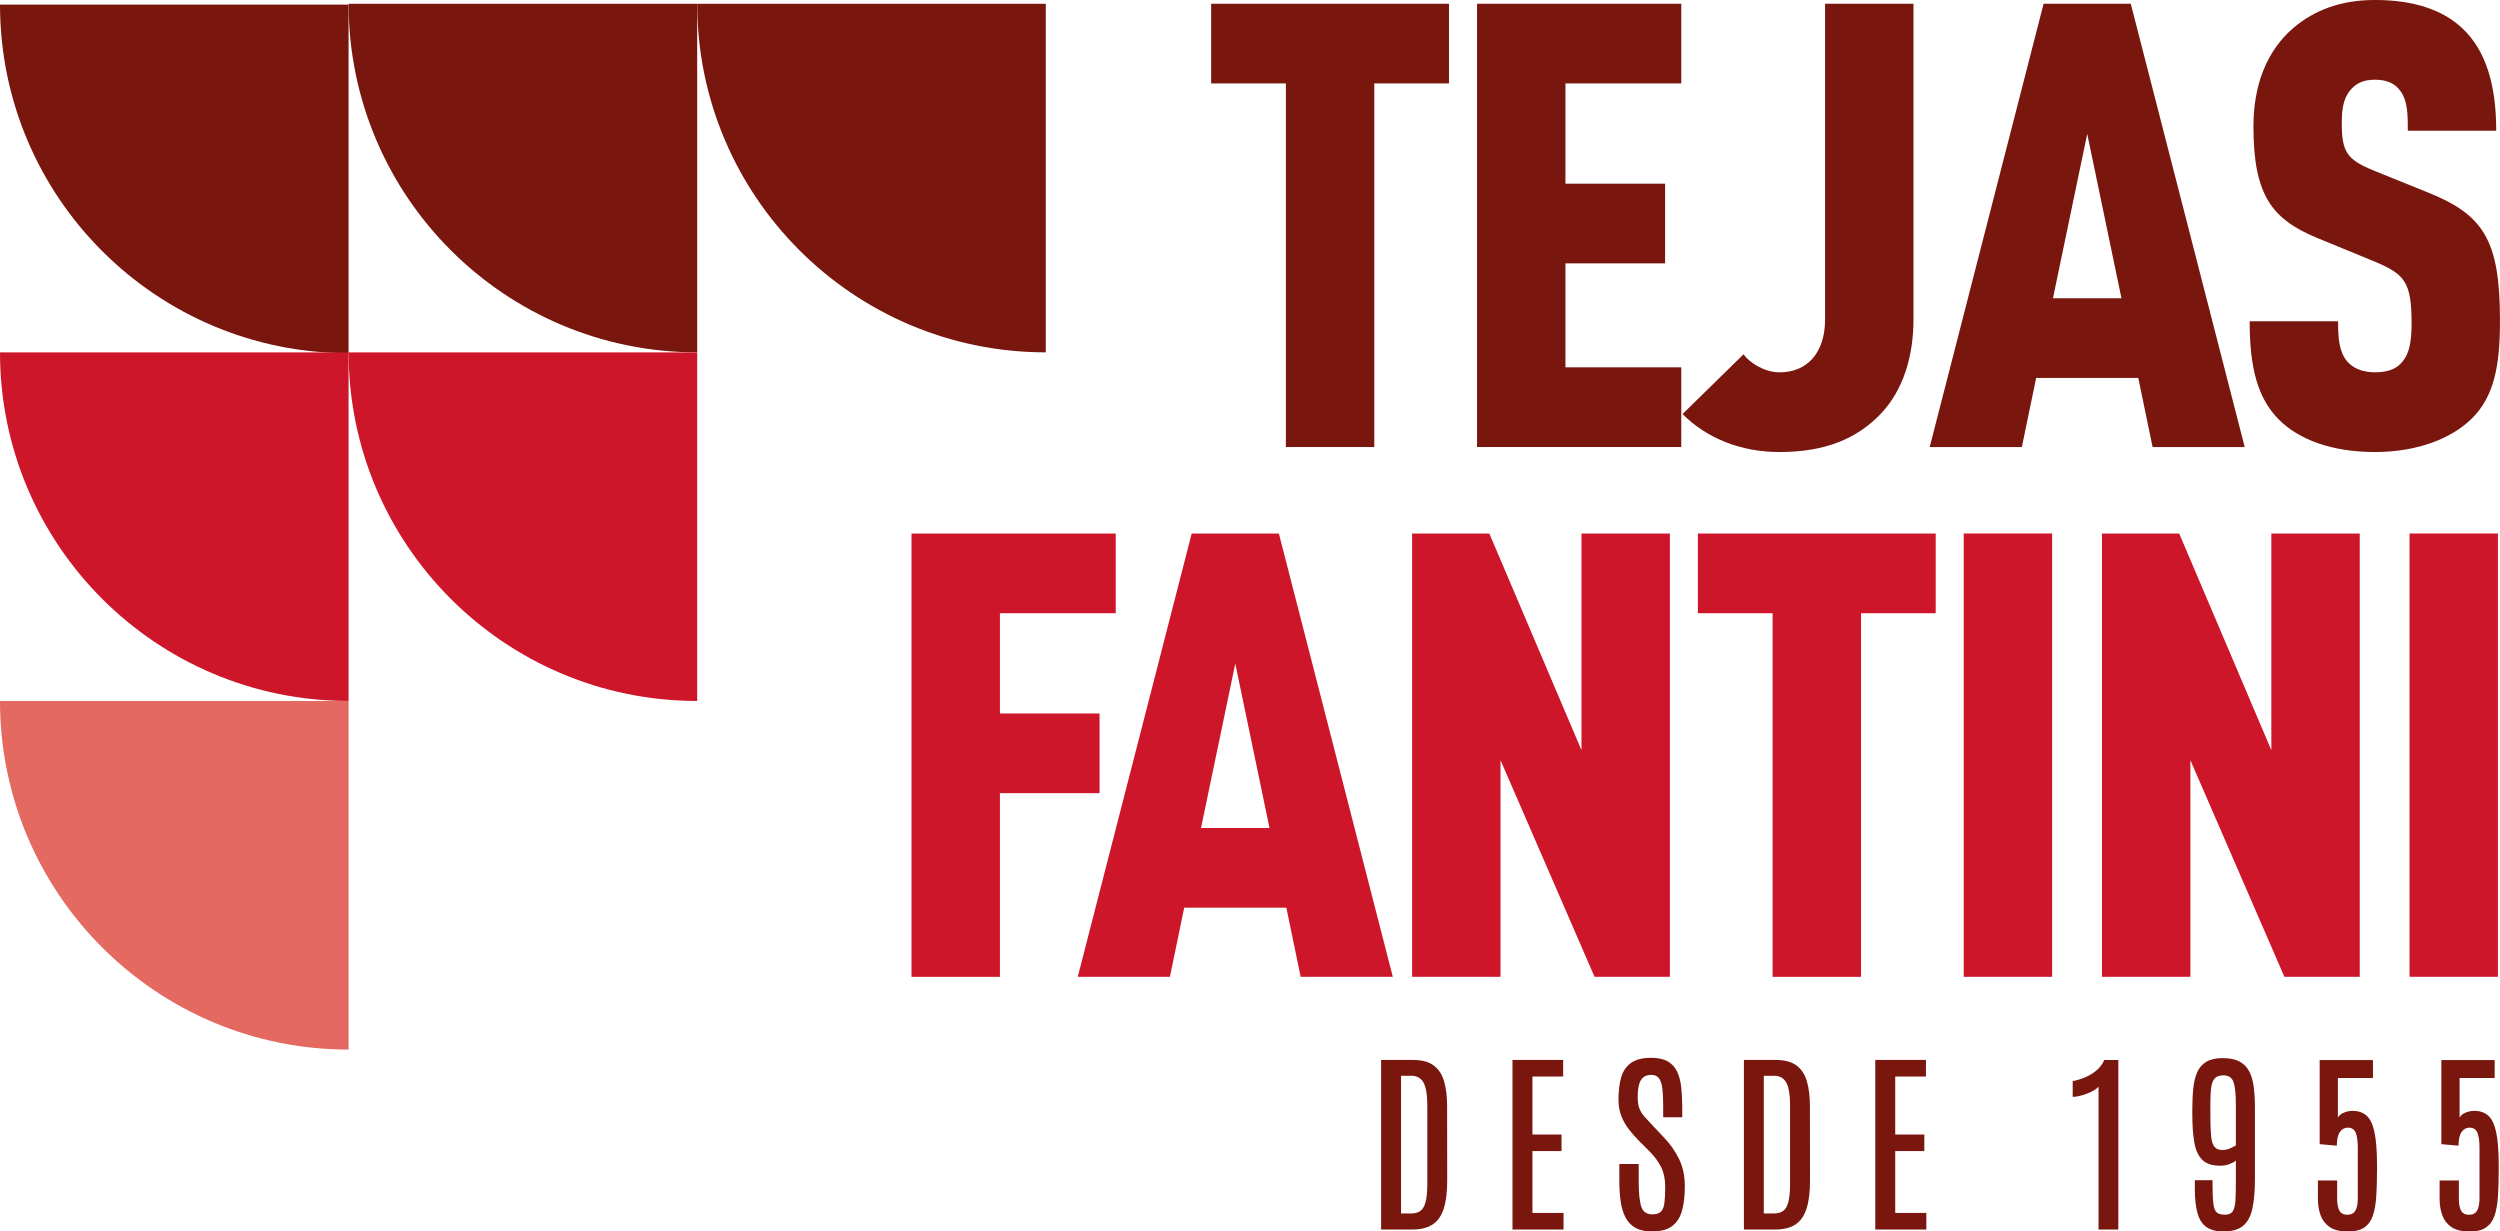
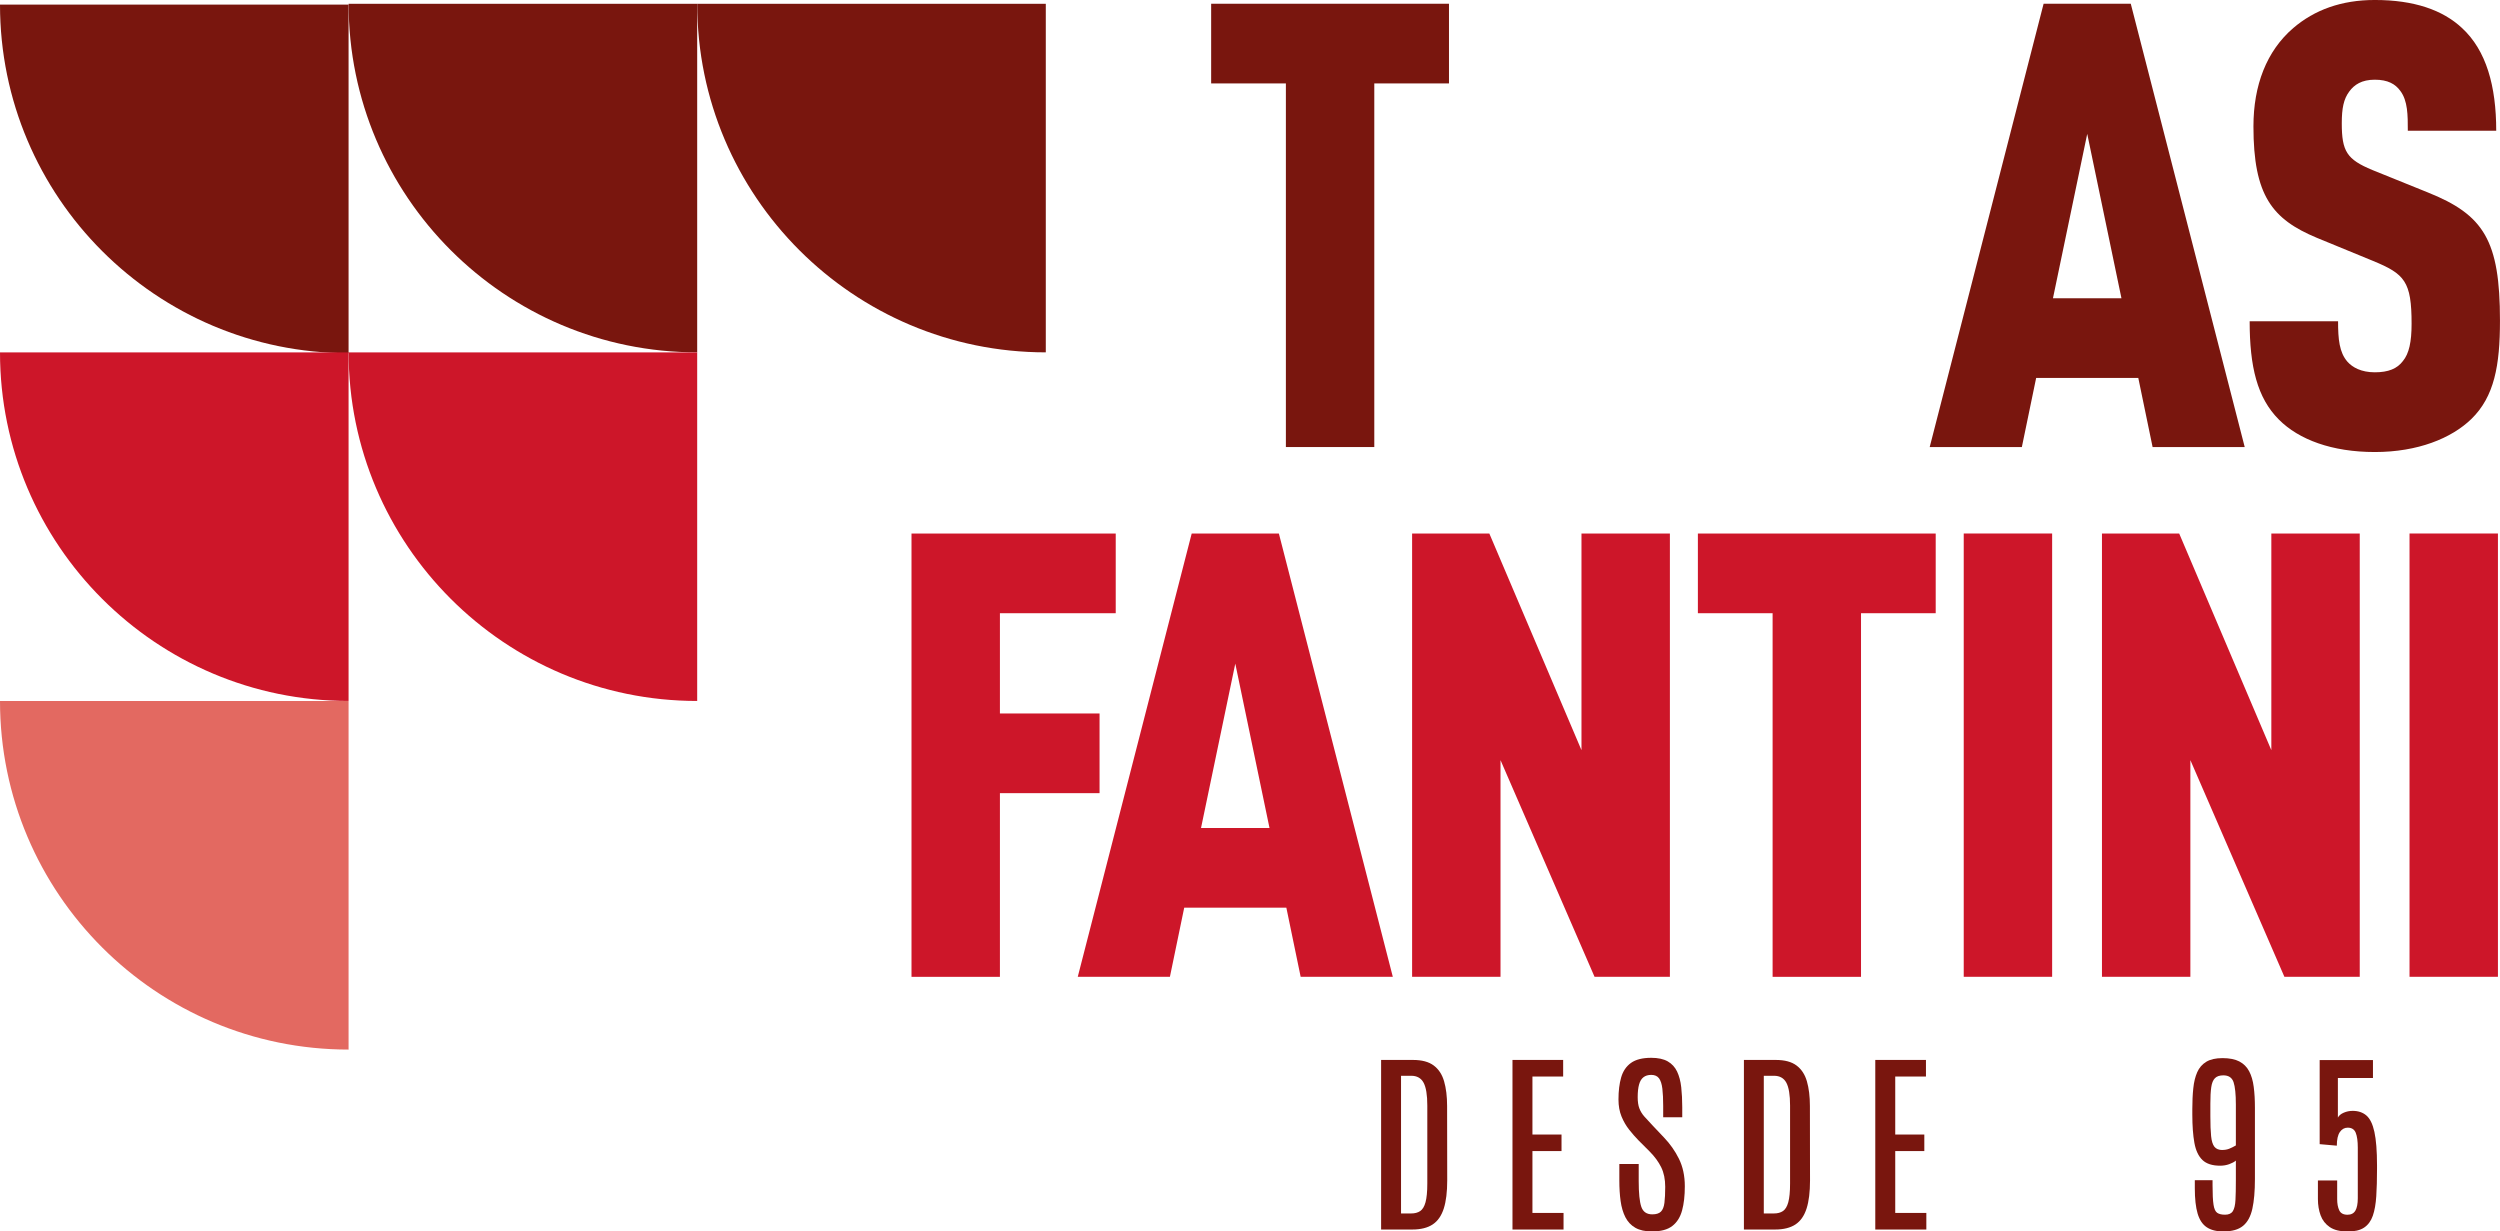
<svg xmlns="http://www.w3.org/2000/svg" id="Capa_2" viewBox="0 0 641.33 315.91">
  <defs>
    <style>.cls-1{fill:#79160e;}.cls-1,.cls-2,.cls-3{stroke-width:0px;}.cls-2{fill:#cd1629;}.cls-3{fill:#e36961;}</style>
  </defs>
  <g id="Capa_1-2">
    <path class="cls-1" d="M354.3,315.41v-43.5h8.18c2.27,0,4.04.47,5.31,1.42,1.27.95,2.16,2.3,2.67,4.07s.77,3.87.77,6.33l.03,19.1c0,2.93-.29,5.33-.88,7.18s-1.53,3.22-2.84,4.09-3.05,1.31-5.23,1.31h-8.01ZM359.4,311.29h2.62c.92,0,1.69-.2,2.3-.61s1.07-1.16,1.37-2.26c.3-1.1.46-2.7.46-4.79v-20.02c0-2.73-.32-4.69-.96-5.87-.64-1.18-1.7-1.77-3.16-1.77h-2.62v35.32Z" />
    <path class="cls-1" d="M388,315.41v-43.5h13v4.25h-7.88v14.88h7.46v4.25h-7.46v15.87h7.98v4.25h-13.1Z" />
    <path class="cls-1" d="M423.81,315.91c-1.76,0-3.2-.32-4.3-.95-1.1-.63-1.95-1.54-2.55-2.71-.59-1.17-1-2.55-1.22-4.14-.22-1.59-.33-3.35-.33-5.28v-4.23h4.97v4.42c0,3.05.22,5.23.66,6.54.44,1.31,1.38,1.96,2.83,1.96,1,0,1.74-.23,2.21-.7.47-.47.77-1.22.9-2.26.13-1.04.2-2.41.2-4.1,0-1.94-.34-3.62-1.03-5.02s-1.67-2.74-2.95-4.03l-2.84-2.84c-.82-.84-1.63-1.76-2.42-2.76s-1.45-2.13-1.97-3.4c-.52-1.27-.78-2.72-.78-4.35,0-2.19.23-4.09.69-5.68s1.3-2.83,2.52-3.71c1.22-.87,2.95-1.31,5.19-1.31,1.76,0,3.18.31,4.24.92s1.86,1.48,2.4,2.61c.53,1.13.89,2.47,1.06,4.02.17,1.55.26,3.26.26,5.14v2.57h-4.89v-2.92c0-1.76-.07-3.23-.21-4.41-.14-1.18-.42-2.06-.85-2.66-.43-.59-1.1-.89-2-.89-.82,0-1.49.2-2.01.61-.52.4-.89,1.03-1.12,1.87s-.35,1.92-.35,3.24c0,1.15.14,2.11.42,2.85s.7,1.45,1.27,2.09c.57.64,1.26,1.4,2.09,2.27l2.97,3.14c1.56,1.63,2.85,3.46,3.84,5.47s1.5,4.36,1.5,7.03c0,2.41-.23,4.47-.7,6.2-.47,1.73-1.31,3.06-2.51,3.99s-2.92,1.4-5.17,1.4Z" />
    <path class="cls-1" d="M447.37,315.41v-43.5h8.18c2.27,0,4.04.47,5.31,1.42,1.27.95,2.16,2.3,2.67,4.07s.77,3.87.77,6.33l.03,19.1c0,2.93-.29,5.33-.88,7.18s-1.53,3.22-2.84,4.09-3.05,1.31-5.23,1.31h-8.01ZM452.46,311.29h2.62c.92,0,1.69-.2,2.3-.61s1.07-1.16,1.37-2.26c.3-1.1.46-2.7.46-4.79v-20.02c0-2.73-.32-4.69-.96-5.87-.64-1.18-1.7-1.77-3.16-1.77h-2.62v35.32Z" />
    <path class="cls-1" d="M481.07,315.41v-43.5h13v4.25h-7.88v14.88h7.46v4.25h-7.46v15.87h7.98v4.25h-13.1Z" />
-     <path class="cls-1" d="M538.34,315.41v-36.65c-.4.46-1,.89-1.82,1.3-.82.4-1.67.73-2.56.96-.89.24-1.64.36-2.25.36v-4.05c.87-.13,1.85-.42,2.94-.85,1.09-.44,2.11-1.03,3.05-1.79s1.65-1.68,2.11-2.77h3.61v43.5h-5.09Z" />
    <path class="cls-1" d="M570.41,315.91c-1.8,0-3.23-.36-4.31-1.08-1.08-.72-1.86-1.89-2.34-3.51s-.72-3.79-.72-6.51v-2.05h4.55v1.31c0,2.24.08,3.9.25,4.97.16,1.07.48,1.77.95,2.09.47.32,1.14.48,2.01.48.96,0,1.62-.31,2-.92.38-.61.6-1.56.67-2.87.07-1.3.1-2.97.1-5.02v-5.07c-.41.35-.98.65-1.69.91s-1.5.4-2.34.4c-2.01,0-3.53-.49-4.55-1.47-1.02-.98-1.71-2.45-2.06-4.4-.35-1.95-.53-4.37-.53-7.25v-1.43c0-1.94.08-3.72.25-5.31.16-1.6.5-2.97,1.01-4.13s1.29-2.04,2.32-2.67c1.04-.63,2.43-.94,4.18-.94s3.22.29,4.31.86c1.1.58,1.93,1.41,2.51,2.51s.97,2.43,1.17,4c.21,1.57.31,3.36.31,5.35v18.29c0,3.11-.22,5.66-.66,7.64-.44,1.98-1.24,3.44-2.4,4.39s-2.83,1.42-5,1.42ZM570.16,295c.59,0,1.15-.1,1.67-.3.52-.2,1.1-.49,1.74-.86v-10.5c0-2.65-.2-4.56-.59-5.73-.4-1.17-1.27-1.75-2.62-1.75-.96,0-1.67.24-2.15.72s-.8,1.25-.95,2.31c-.16,1.06-.23,2.48-.23,4.24v3.24c0,2.12.06,3.82.19,5.08.12,1.26.41,2.17.85,2.73.44.56,1.14.84,2.1.84Z" />
    <path class="cls-1" d="M602.21,315.91c-1.93,0-3.44-.37-4.55-1.12-1.1-.75-1.89-1.76-2.35-3.02-.46-1.26-.69-2.65-.69-4.16v-4.79h4.94v4.82c0,1.14.18,2.09.53,2.84s1.06,1.14,2.11,1.14c.94,0,1.61-.35,2.03-1.05.41-.7.62-1.77.62-3.2v-12.97c0-1.66-.18-2.93-.53-3.81-.35-.87-1.04-1.31-2.06-1.31-.82,0-1.5.38-2.01,1.12-.52.75-.78,1.92-.78,3.5l-4.4-.39v-21.57h13.67v4.6h-9v10.16c.28-.53.78-.95,1.5-1.26.72-.31,1.48-.47,2.29-.47,1.43,0,2.61.4,3.53,1.19.92.79,1.61,2.2,2.05,4.21.44,2.02.67,4.87.67,8.56v.96c0,2.64-.06,4.96-.19,6.96s-.42,3.68-.89,5.03-1.22,2.36-2.24,3.04c-1.02.68-2.44,1.01-4.25,1.01Z" />
-     <path class="cls-1" d="M633.43,315.91c-1.93,0-3.44-.37-4.55-1.12-1.1-.75-1.89-1.76-2.35-3.02-.46-1.26-.69-2.65-.69-4.16v-4.79h4.94v4.82c0,1.14.18,2.09.53,2.84s1.06,1.14,2.11,1.14c.94,0,1.61-.35,2.03-1.05.41-.7.62-1.77.62-3.2v-12.97c0-1.66-.18-2.93-.53-3.81-.35-.87-1.04-1.31-2.06-1.31-.82,0-1.5.38-2.01,1.12-.52.75-.78,1.92-.78,3.5l-4.4-.39v-21.57h13.67v4.6h-9v10.16c.28-.53.78-.95,1.5-1.26.72-.31,1.48-.47,2.29-.47,1.43,0,2.61.4,3.53,1.19.92.79,1.61,2.2,2.05,4.21.44,2.02.67,4.87.67,8.56v.96c0,2.64-.06,4.96-.19,6.96s-.42,3.68-.89,5.03-1.22,2.36-2.24,3.04c-1.02.68-2.44,1.01-4.25,1.01Z" />
    <path class="cls-2" d="M256.51,157.31v25.72h25.56v20.44h-25.56v47.12h-22.68v-113.72h52.39v20.44h-29.71Z" />
    <path class="cls-2" d="M333.66,250.58l-3.67-17.73h-26.2l-3.67,17.73h-23.64l29.23-113.72h22.36l29.23,113.72h-23.64ZM316.89,170.24l-8.79,42.17h17.57l-8.78-42.17Z" />
    <path class="cls-2" d="M409.05,250.58l-24.12-55.58v55.58h-22.68v-113.72h19.81l23.64,55.58v-55.58h22.68v113.72h-19.33Z" />
    <path class="cls-2" d="M477.41,157.31v93.28h-22.68v-93.28h-19.17v-20.44h61.01v20.44h-19.17Z" />
    <path class="cls-2" d="M503.76,250.58v-113.72h22.68v113.72h-22.68Z" />
    <path class="cls-2" d="M586.02,250.58l-24.12-55.58v55.58h-22.68v-113.72h19.81l23.64,55.58v-55.58h22.68v113.72h-19.33Z" />
    <path class="cls-2" d="M618.12,250.58v-113.72h22.68v113.72h-22.68Z" />
    <path class="cls-1" d="M352.55,21.4v93.28h-22.68V21.4h-19.17V.96h61.01v20.44h-19.17Z" />
-     <path class="cls-1" d="M378.91,114.68V.96h52.39v20.44h-29.71v25.72h25.56v20.44h-25.56v26.67h29.71v20.44h-52.39Z" />
-     <path class="cls-1" d="M482.57,106.06c-6.07,6.39-14.22,9.9-26.03,9.9-10.22,0-18.85-3.67-24.92-9.74l15.65-15.33c1.6,2.24,5.43,4.63,9.26,4.63,6.87,0,11.66-4.79,11.66-13.58V.96h22.68v80.98c0,9.58-2.71,18.21-8.31,24.12Z" />
    <path class="cls-1" d="M552.21,114.68l-3.67-17.73h-26.2l-3.67,17.73h-23.64L524.25.96h22.36l29.23,113.72h-23.64ZM535.44,34.34l-8.79,42.17h17.57l-8.78-42.17Z" />
    <path class="cls-1" d="M633.98,107.49c-5.11,4.95-13.74,8.47-24.76,8.47s-19.49-3.19-24.6-8.31c-5.59-5.59-7.51-13.58-7.51-25.24h22.68c0,4.63.32,7.99,2.4,10.38,1.28,1.44,3.51,2.72,7.03,2.72s5.75-.96,7.19-2.87c1.6-1.92,2.24-4.95,2.24-9.58,0-10.86-1.76-12.78-9.9-16.13l-14.38-5.91c-11.5-4.79-16.29-10.86-16.29-28.59,0-10.54,3.35-19.33,10.22-25.24,5.43-4.63,12.3-7.19,20.92-7.19,10.06,0,17.41,2.56,22.36,7.19,6.23,5.75,8.78,14.85,8.78,26.35h-22.68c0-3.99,0-7.67-1.92-10.22-1.28-1.76-3.19-2.87-6.55-2.87s-5.27,1.28-6.55,3.03c-1.44,1.92-1.92,4.31-1.92,8.15,0,7.19,1.28,9.26,7.83,11.98l14.22,5.75c14.38,5.75,18.53,12.3,18.53,32.9,0,11.5-1.44,19.49-7.35,25.24Z" />
    <path class="cls-1" d="M0,1.18h89.42v89.42h0C40.07,90.61,0,50.54,0,1.18H0Z" />
    <path class="cls-1" d="M89.43.97h89.42v89.42h0c-49.35,0-89.42-40.07-89.42-89.42h0Z" />
    <path class="cls-2" d="M0,90.4h89.42v89.42h0C40.07,179.82,0,139.75,0,90.4H0Z" />
    <path class="cls-2" d="M89.43,90.4h89.42v89.42h0c-49.35,0-89.42-40.07-89.42-89.42h0Z" />
    <path class="cls-3" d="M0,179.83h89.42v89.42h0C40.07,269.25,0,229.18,0,179.83H0Z" />
    <path class="cls-1" d="M178.86.97h89.42v89.42h0c-49.35,0-89.42-40.07-89.42-89.42h0Z" />
  </g>
</svg>